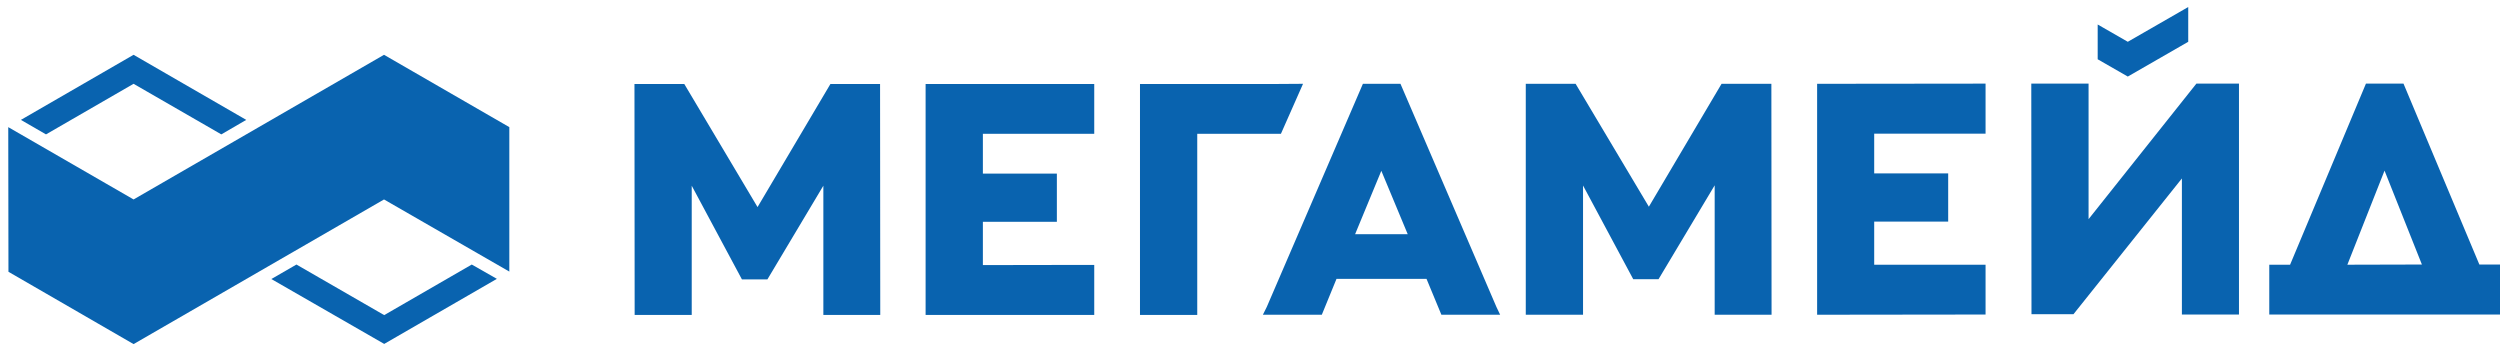
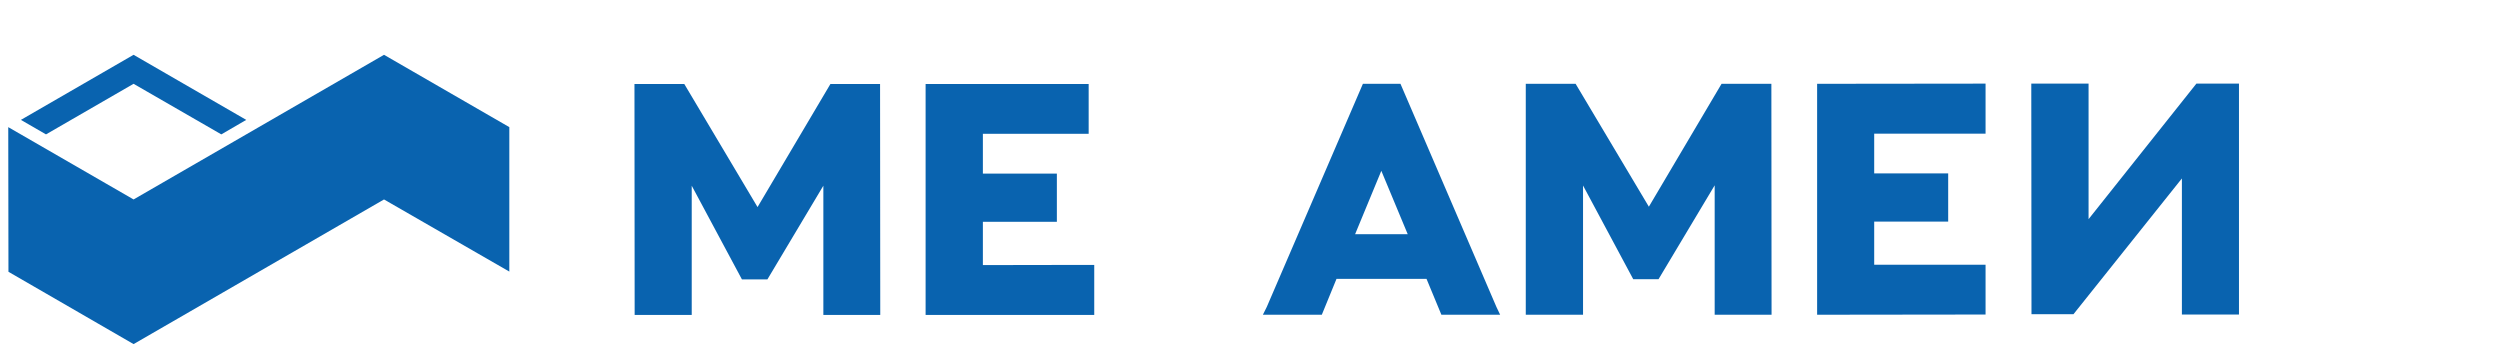
<svg xmlns="http://www.w3.org/2000/svg" width="178" height="25" viewBox="0 0 178 25" fill="none">
  <path d="M3.275 9.568L9.51 5.967L15.758 9.568L17.532 8.536L9.51 3.902L1.488 8.536L3.275 9.568Z" fill="#0963AF" />
-   <path d="M33.59 18.835L27.355 22.436L21.107 18.835L19.32 19.867L27.355 24.487L35.377 19.854L33.59 18.835Z" fill="#0963AF" />
  <path d="M27.342 3.902L9.511 14.201L0.588 9.052L0.602 19.351L9.511 24.5L27.342 14.201L36.264 19.337V9.052L27.342 3.902Z" fill="#0963AF" />
  <path fill-rule="evenodd" clip-rule="evenodd" d="M106.544 21.852L106.809 22.408H106.187H102.877H102.626L101.567 19.853H95.16L94.114 22.408H93.862H90.54H89.918L90.195 21.852L97.039 5.967H99.713L106.544 21.852ZM100.23 16.676L98.35 12.162L96.483 16.676H100.23Z" fill="#0963AF" />
-   <path d="M91.201 9.528L92.776 5.967L90.817 5.98H81.564H81.167V6.364V22.024V22.421H81.564H84.847H85.244V22.024V9.528H90.817H91.201Z" fill="#0963AF" />
  <path d="M129.763 5.967H129.379V6.351V22.011V22.409H129.763L140.988 22.395H141.372V22.011V19.245V18.848H140.988H133.443V15.777H138.328H138.711V15.379V12.732V12.348H138.328H133.443V9.515H140.988H141.372V9.118V6.351V5.954H140.988L129.763 5.967Z" fill="#0963AF" />
-   <path d="M66.3 5.98H65.903V6.378V22.024V22.422H66.3H77.513H77.91V22.024V19.258V18.861H77.513L69.981 18.874V15.79H74.852H75.249V15.406V12.758V12.361H74.852H69.981V9.528H77.513H77.91V9.144V6.364V5.98H77.513H66.3Z" fill="#0963AF" />
+   <path d="M66.3 5.98H65.903V6.378V22.024V22.422H66.3H77.513H77.91V22.024V19.258V18.861H77.513L69.981 18.874V15.79H74.852H75.249V15.406V12.758V12.361H74.852H69.981V9.528H77.513V9.144V6.364V5.98H77.513H66.3Z" fill="#0963AF" />
  <path d="M148.706 15.604V6.351V5.954H148.308H145.026H144.628V6.351L144.642 22.369H147.633L155.351 12.705V22.011V22.395H155.735H159.031H159.415V22.011V5.954H156.383L148.706 15.604Z" fill="#0963AF" />
  <path d="M117.399 14.717L112.183 5.967H108.635V22.024V22.408H109.032H112.315H112.712V22.011V13.208L116.287 19.88H117.253H117.915H118.087L122.085 13.195V22.011V22.408H122.469H125.738H126.135V22.011L126.122 5.967H122.575L117.399 14.717Z" fill="#0963AF" />
  <path d="M53.937 14.744L48.721 5.98H45.174L45.187 22.038V22.422H45.571H48.867H49.251V22.038V13.222L52.825 19.893H53.791H54.453H54.639L58.623 13.222V22.038V22.422H59.02H62.277H62.674V22.038L62.661 5.98H59.126L53.937 14.744Z" fill="#0963AF" />
-   <path fill-rule="evenodd" clip-rule="evenodd" d="M178 18.834V19.232V21.998V22.395H177.603H174.293H165.278H161.969H161.572V21.998V19.232V18.848H161.969H163.054L168.455 5.954H171.129L176.53 18.834H177.603H178ZM172.44 18.834L169.779 12.149L167.132 18.848L172.44 18.834Z" fill="#0963AF" />
-   <path d="M155.802 0.5L151.499 2.975L149.355 1.744V4.22L151.499 5.451L155.802 2.975V0.5Z" fill="#0963AF" />
</svg>